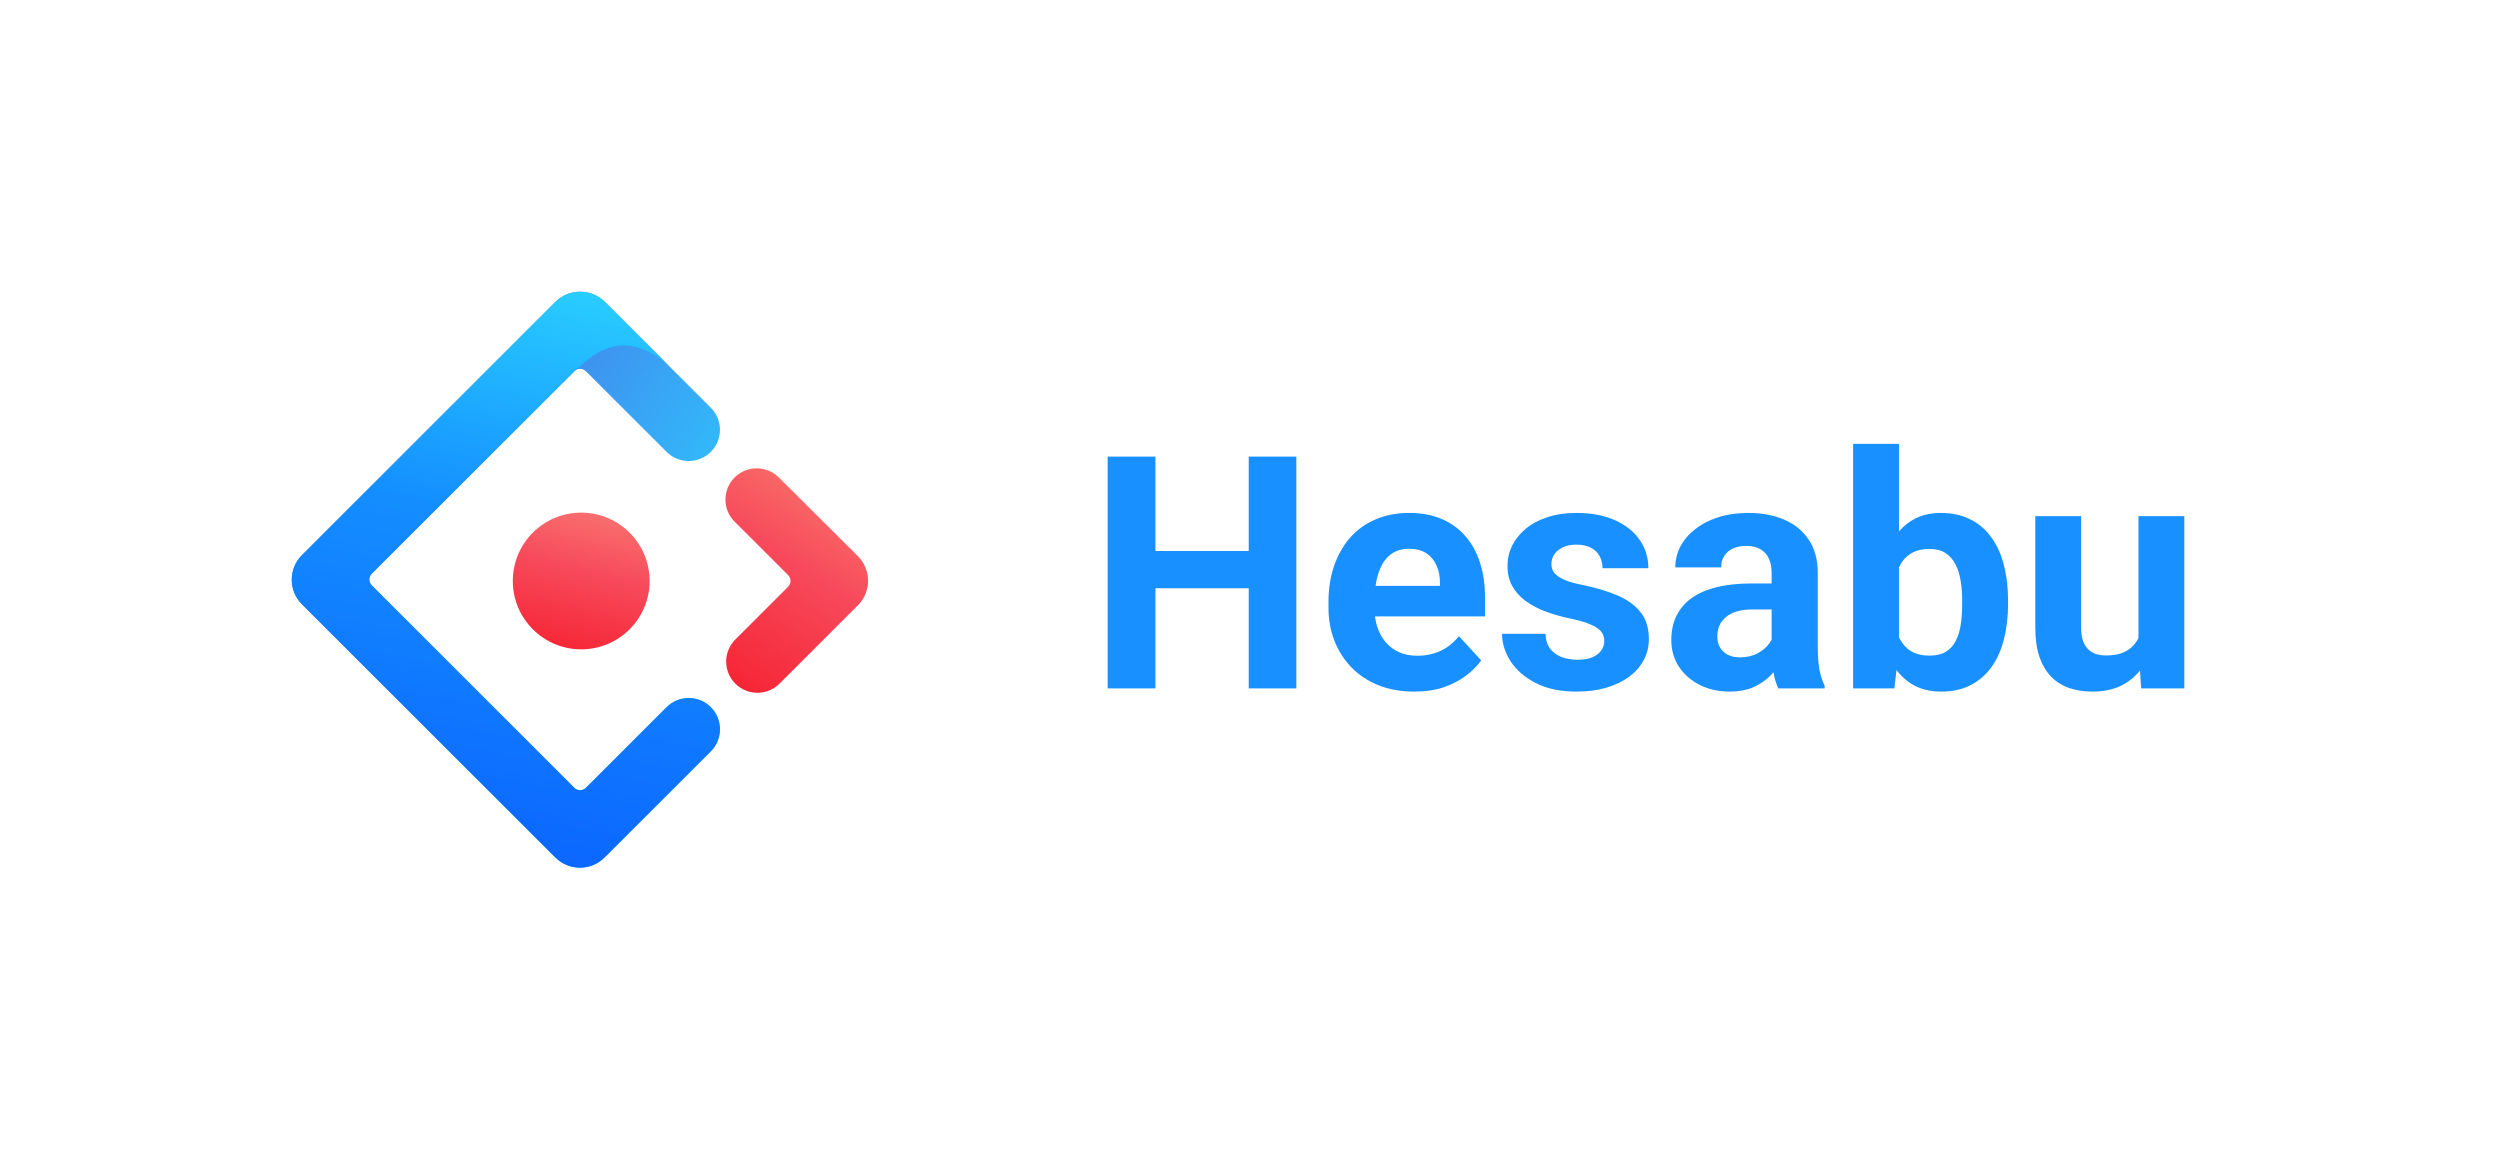
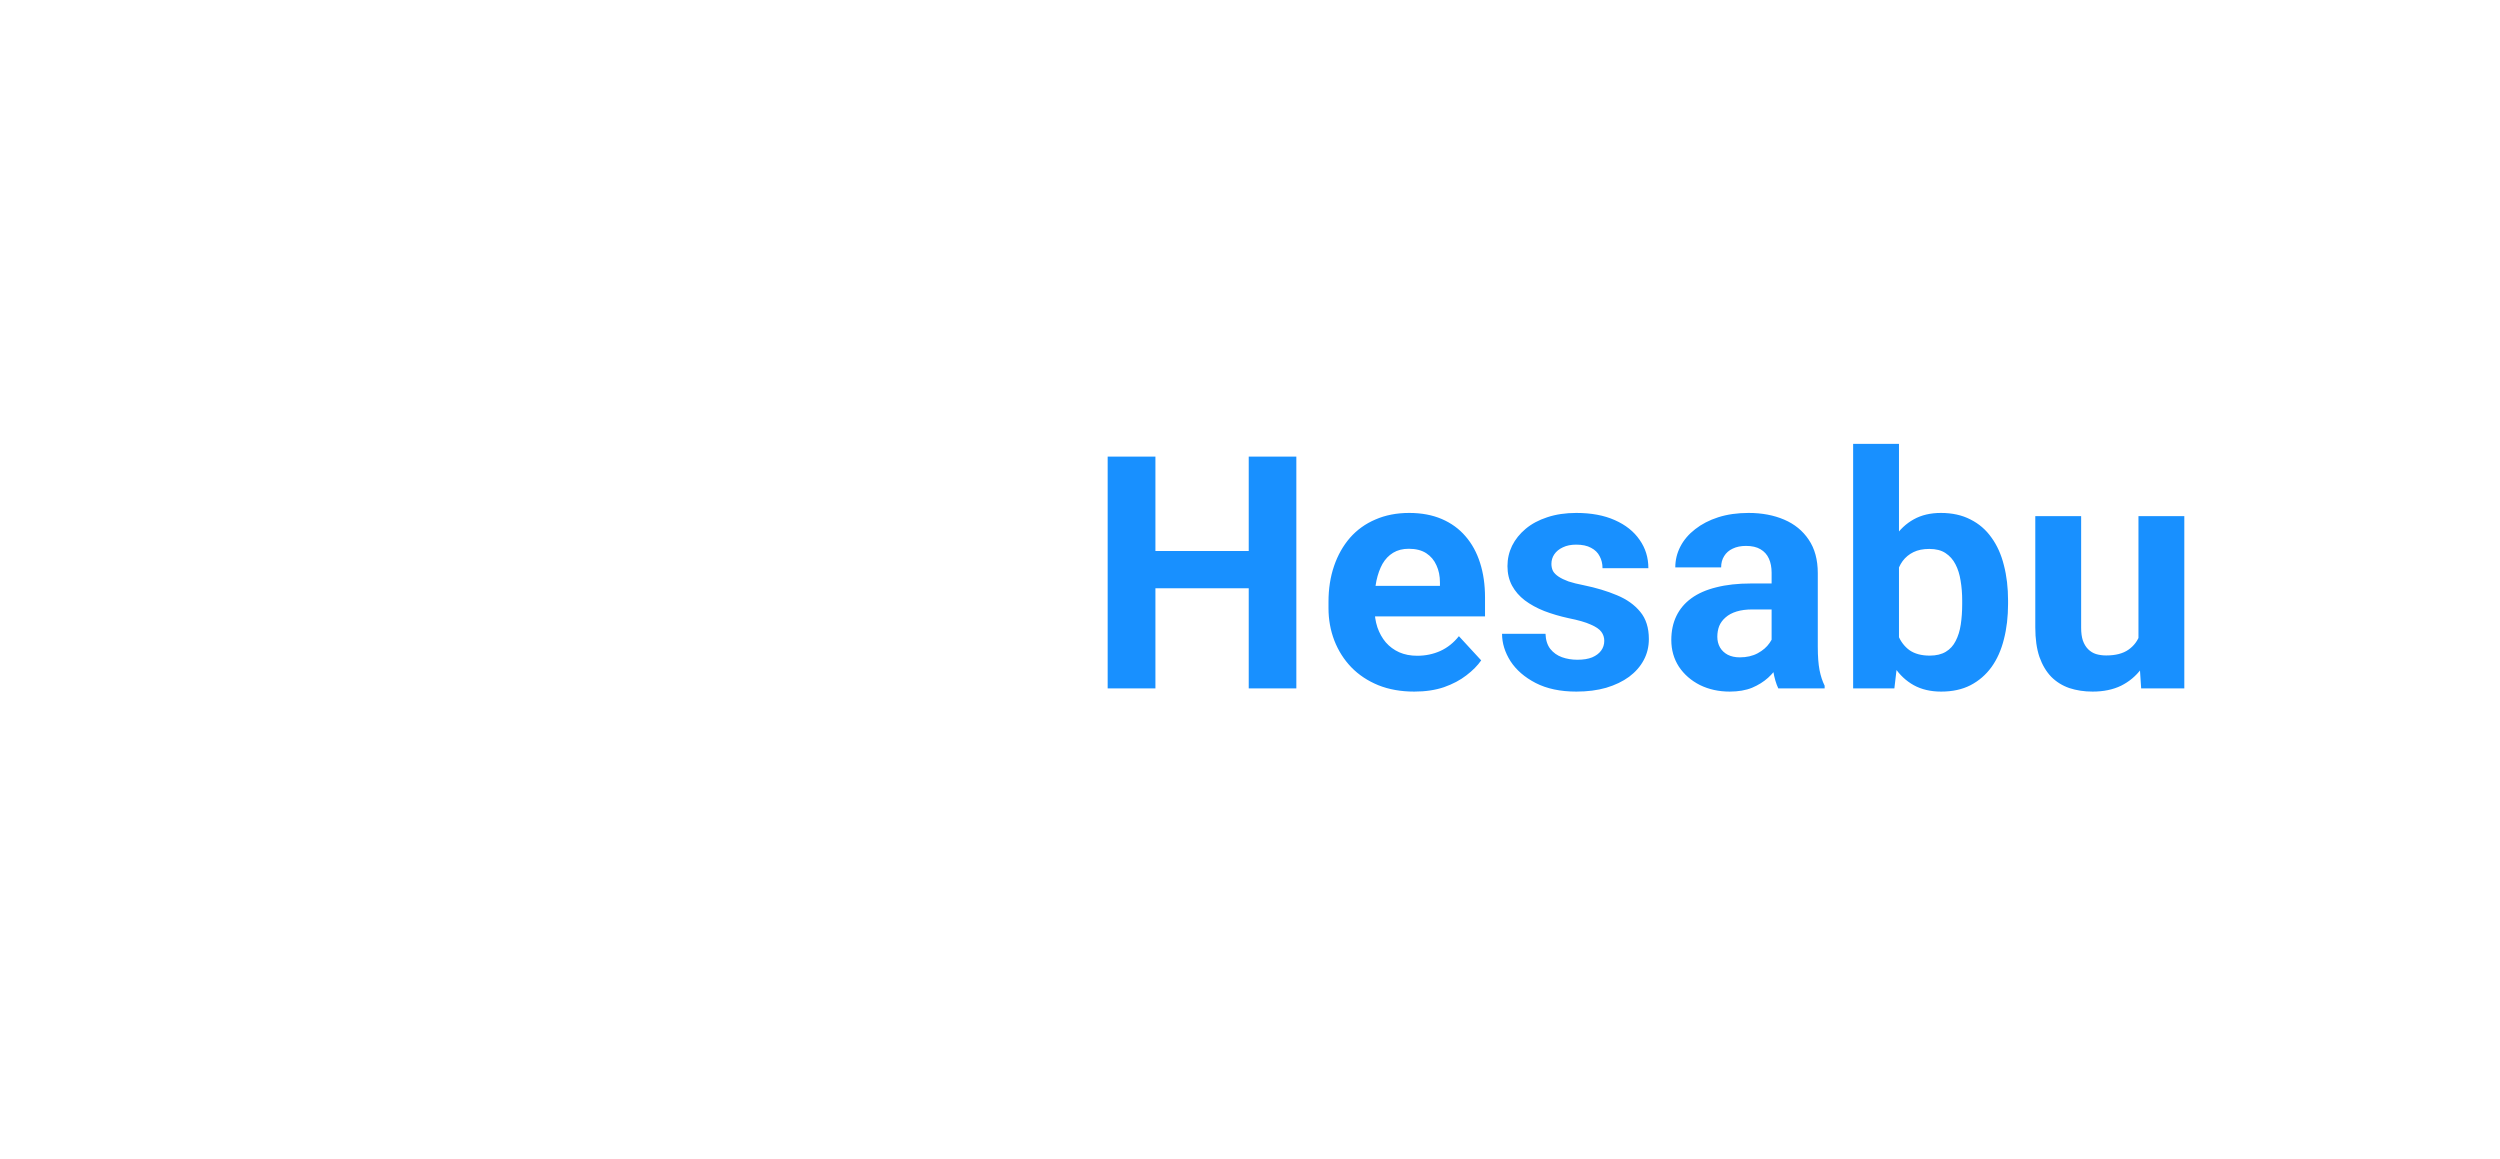
<svg xmlns="http://www.w3.org/2000/svg" width="138" height="64" viewBox="0 0 138 64" fill="none">
  <g clip-path="url(#clip0_10_4891)">
-     <path d="M30.654 16.668L16.669 30.642C15.917 31.393 15.917 32.607 16.669 33.358L30.654 47.332C31.406 48.083 32.62 48.083 33.372 47.332L39.236 41.473C39.91 40.8 39.91 39.709 39.236 39.036C38.563 38.364 37.471 38.364 36.798 39.036L32.352 43.478C32.165 43.665 31.881 43.665 31.694 43.478L20.526 32.319C20.339 32.132 20.339 31.848 20.526 31.661L31.694 20.502C31.881 20.315 32.165 20.315 32.352 20.502L36.798 24.944C37.471 25.616 38.563 25.616 39.236 24.944C39.91 24.271 39.91 23.18 39.236 22.507L33.373 16.649C32.618 15.914 31.403 15.92 30.654 16.668Z" fill="url(#paint0_linear_10_4891)" />
-     <path d="M30.654 16.668L16.669 30.642C15.917 31.393 15.917 32.607 16.669 33.358L30.654 47.332C31.406 48.083 32.62 48.083 33.372 47.332L39.236 41.473C39.91 40.8 39.91 39.709 39.236 39.036C38.563 38.364 37.471 38.364 36.798 39.036L32.352 43.478C32.165 43.665 31.881 43.665 31.694 43.478L20.526 32.319C20.339 32.132 20.339 31.848 20.526 31.661L31.694 20.502C32.16 20.1 32.92 19.287 34.037 19.096C34.867 18.955 35.774 19.266 36.758 20.03C36.1 19.372 34.972 18.245 33.373 16.649C32.618 15.914 31.403 15.92 30.654 16.668Z" fill="url(#paint1_linear_10_4891)" />
-     <path d="M40.59 37.737C41.263 38.41 42.355 38.41 43.028 37.737L47.354 33.415C48.105 32.663 48.105 31.45 47.354 30.699L42.99 26.355C42.316 25.683 41.224 25.684 40.55 26.357C39.876 27.03 39.876 28.121 40.55 28.793L43.497 31.738C43.684 31.925 43.684 32.209 43.497 32.396L40.59 35.3C39.916 35.973 39.916 37.064 40.59 37.737Z" fill="url(#paint2_linear_10_4891)" />
-     <path d="M32.083 35.843C34.169 35.843 35.859 34.154 35.859 32.07C35.859 29.986 34.169 28.297 32.083 28.297C29.998 28.297 28.307 29.986 28.307 32.07C28.307 34.154 29.998 35.843 32.083 35.843Z" fill="url(#paint3_linear_10_4891)" />
-   </g>
+     </g>
  <path d="M69.677 30.415V32.472H62.997V30.415H69.677ZM63.779 25.203V38H61.143V25.203H63.779ZM71.558 25.203V38H68.93V25.203H71.558ZM78.07 38.176C77.332 38.176 76.67 38.059 76.084 37.824C75.498 37.584 75 37.253 74.59 36.831C74.186 36.409 73.875 35.92 73.658 35.363C73.441 34.801 73.333 34.203 73.333 33.57V33.219C73.333 32.498 73.436 31.839 73.641 31.241C73.846 30.644 74.139 30.125 74.519 29.686C74.906 29.246 75.375 28.909 75.926 28.675C76.477 28.435 77.098 28.314 77.789 28.314C78.463 28.314 79.061 28.426 79.582 28.648C80.103 28.871 80.54 29.188 80.892 29.598C81.249 30.008 81.519 30.5 81.7 31.074C81.882 31.643 81.973 32.275 81.973 32.973V34.027H74.414V32.34H79.485V32.147C79.485 31.795 79.421 31.481 79.292 31.206C79.169 30.925 78.981 30.702 78.73 30.538C78.478 30.374 78.155 30.292 77.763 30.292C77.429 30.292 77.142 30.365 76.901 30.512C76.661 30.658 76.465 30.863 76.312 31.127C76.166 31.391 76.055 31.701 75.978 32.059C75.908 32.41 75.873 32.797 75.873 33.219V33.57C75.873 33.951 75.926 34.303 76.031 34.625C76.143 34.947 76.298 35.226 76.497 35.46C76.702 35.694 76.948 35.876 77.235 36.005C77.528 36.134 77.859 36.198 78.228 36.198C78.686 36.198 79.11 36.11 79.503 35.935C79.901 35.753 80.244 35.48 80.531 35.117L81.762 36.453C81.562 36.74 81.29 37.016 80.944 37.279C80.605 37.543 80.194 37.76 79.714 37.93C79.233 38.094 78.686 38.176 78.07 38.176ZM88.556 35.372C88.556 35.19 88.503 35.026 88.397 34.88C88.292 34.733 88.096 34.599 87.809 34.476C87.527 34.347 87.12 34.23 86.587 34.124C86.106 34.019 85.658 33.887 85.242 33.728C84.832 33.565 84.475 33.368 84.17 33.14C83.871 32.911 83.637 32.642 83.467 32.331C83.297 32.015 83.212 31.654 83.212 31.25C83.212 30.852 83.297 30.477 83.467 30.125C83.643 29.773 83.892 29.463 84.214 29.193C84.542 28.918 84.94 28.704 85.409 28.552C85.884 28.394 86.417 28.314 87.009 28.314C87.835 28.314 88.544 28.446 89.136 28.71C89.733 28.974 90.19 29.337 90.507 29.8C90.829 30.257 90.99 30.778 90.99 31.364H88.459C88.459 31.118 88.406 30.898 88.301 30.705C88.201 30.506 88.043 30.351 87.826 30.239C87.615 30.122 87.34 30.064 87 30.064C86.719 30.064 86.476 30.113 86.27 30.213C86.065 30.307 85.907 30.436 85.796 30.6C85.69 30.758 85.638 30.934 85.638 31.127C85.638 31.273 85.667 31.405 85.726 31.523C85.79 31.634 85.893 31.736 86.033 31.83C86.174 31.924 86.356 32.012 86.578 32.094C86.807 32.17 87.088 32.24 87.422 32.305C88.107 32.445 88.72 32.63 89.259 32.858C89.798 33.081 90.226 33.386 90.542 33.773C90.858 34.153 91.017 34.654 91.017 35.275C91.017 35.697 90.923 36.084 90.735 36.435C90.548 36.787 90.278 37.095 89.927 37.358C89.575 37.616 89.153 37.818 88.661 37.965C88.175 38.105 87.627 38.176 87.018 38.176C86.133 38.176 85.383 38.018 84.768 37.701C84.158 37.385 83.695 36.983 83.379 36.497C83.068 36.005 82.913 35.501 82.913 34.985H85.312C85.324 35.331 85.412 35.609 85.576 35.82C85.746 36.031 85.96 36.184 86.218 36.277C86.481 36.371 86.766 36.418 87.07 36.418C87.398 36.418 87.671 36.374 87.888 36.286C88.105 36.192 88.269 36.069 88.38 35.917C88.497 35.759 88.556 35.577 88.556 35.372ZM97.793 35.855V31.619C97.793 31.314 97.743 31.054 97.644 30.837C97.544 30.614 97.389 30.441 97.178 30.318C96.973 30.195 96.706 30.134 96.378 30.134C96.097 30.134 95.853 30.184 95.648 30.283C95.443 30.377 95.285 30.515 95.174 30.696C95.062 30.872 95.007 31.08 95.007 31.32H92.476C92.476 30.916 92.569 30.532 92.757 30.169C92.944 29.806 93.217 29.486 93.574 29.211C93.932 28.93 94.356 28.71 94.849 28.552C95.347 28.394 95.903 28.314 96.519 28.314C97.257 28.314 97.913 28.438 98.487 28.684C99.061 28.93 99.513 29.299 99.841 29.791C100.175 30.283 100.342 30.898 100.342 31.637V35.706C100.342 36.227 100.374 36.655 100.438 36.989C100.503 37.317 100.597 37.605 100.72 37.851V38H98.162C98.039 37.742 97.945 37.42 97.881 37.033C97.822 36.641 97.793 36.248 97.793 35.855ZM98.127 32.208L98.144 33.641H96.73C96.395 33.641 96.106 33.679 95.859 33.755C95.613 33.831 95.411 33.94 95.253 34.08C95.095 34.215 94.978 34.373 94.901 34.555C94.831 34.736 94.796 34.935 94.796 35.152C94.796 35.369 94.846 35.565 94.945 35.741C95.045 35.911 95.189 36.046 95.376 36.145C95.564 36.239 95.783 36.286 96.035 36.286C96.416 36.286 96.747 36.21 97.028 36.058C97.31 35.905 97.526 35.718 97.679 35.495C97.837 35.273 97.919 35.062 97.925 34.862L98.593 35.935C98.499 36.175 98.37 36.424 98.206 36.682C98.048 36.94 97.846 37.183 97.6 37.411C97.353 37.634 97.058 37.818 96.712 37.965C96.366 38.105 95.956 38.176 95.481 38.176C94.878 38.176 94.33 38.056 93.838 37.815C93.352 37.569 92.965 37.232 92.678 36.805C92.397 36.371 92.256 35.879 92.256 35.328C92.256 34.83 92.35 34.388 92.537 34.001C92.725 33.614 93 33.289 93.363 33.025C93.732 32.756 94.192 32.554 94.743 32.419C95.294 32.278 95.933 32.208 96.659 32.208H98.127ZM102.293 24.5H104.824V35.82L104.569 38H102.293V24.5ZM110.845 33.148V33.333C110.845 34.042 110.769 34.692 110.616 35.284C110.47 35.876 110.241 36.389 109.931 36.822C109.62 37.25 109.233 37.584 108.771 37.824C108.313 38.059 107.774 38.176 107.153 38.176C106.573 38.176 106.069 38.059 105.642 37.824C105.22 37.59 104.865 37.259 104.578 36.831C104.291 36.403 104.06 35.902 103.884 35.328C103.708 34.754 103.576 34.127 103.488 33.447V33.043C103.576 32.363 103.708 31.736 103.884 31.162C104.06 30.588 104.291 30.087 104.578 29.659C104.865 29.231 105.22 28.9 105.642 28.666C106.063 28.432 106.562 28.314 107.136 28.314C107.763 28.314 108.308 28.435 108.771 28.675C109.239 28.909 109.626 29.243 109.931 29.677C110.241 30.105 110.47 30.614 110.616 31.206C110.769 31.792 110.845 32.44 110.845 33.148ZM108.313 33.333V33.148C108.313 32.762 108.284 32.398 108.226 32.059C108.173 31.713 108.079 31.411 107.944 31.153C107.81 30.89 107.625 30.682 107.391 30.529C107.162 30.377 106.866 30.301 106.503 30.301C106.157 30.301 105.864 30.359 105.624 30.477C105.384 30.594 105.185 30.758 105.026 30.969C104.874 31.18 104.76 31.432 104.684 31.725C104.607 32.012 104.561 32.328 104.543 32.674V33.825C104.561 34.288 104.637 34.698 104.771 35.056C104.912 35.407 105.123 35.685 105.404 35.891C105.691 36.09 106.063 36.19 106.521 36.19C106.878 36.19 107.174 36.119 107.408 35.978C107.643 35.838 107.824 35.639 107.953 35.381C108.088 35.123 108.182 34.821 108.234 34.476C108.287 34.124 108.313 33.743 108.313 33.333ZM118.043 35.724V28.49H120.574V38H118.192L118.043 35.724ZM118.324 33.773L119.071 33.755C119.071 34.388 118.998 34.977 118.852 35.522C118.705 36.06 118.485 36.529 118.192 36.928C117.899 37.32 117.53 37.628 117.085 37.851C116.64 38.067 116.115 38.176 115.512 38.176C115.049 38.176 114.621 38.111 114.229 37.982C113.842 37.848 113.508 37.64 113.227 37.358C112.951 37.071 112.734 36.705 112.576 36.26C112.424 35.809 112.348 35.267 112.348 34.634V28.49H114.879V34.651C114.879 34.933 114.911 35.17 114.976 35.363C115.046 35.557 115.143 35.715 115.266 35.838C115.389 35.961 115.532 36.049 115.696 36.102C115.866 36.154 116.054 36.181 116.259 36.181C116.78 36.181 117.19 36.075 117.489 35.864C117.794 35.653 118.008 35.366 118.131 35.003C118.26 34.634 118.324 34.224 118.324 33.773Z" fill="#1890FF" />
  <defs>
    <linearGradient id="paint0_linear_10_4891" x1="30.784" y1="16.102" x2="44.074" y2="24.218" gradientUnits="userSpaceOnUse">
      <stop stop-color="#4285EB" />
      <stop offset="1" stop-color="#2EC7FF" />
    </linearGradient>
    <linearGradient id="paint1_linear_10_4891" x1="32.566" y1="16.102" x2="26.002" y2="50.027" gradientUnits="userSpaceOnUse">
      <stop stop-color="#29CDFF" />
      <stop offset="0.379" stop-color="#148EFF" />
      <stop offset="1" stop-color="#0A60FF" />
    </linearGradient>
    <linearGradient id="paint2_linear_10_4891" x1="45.531" y1="24.244" x2="36.99" y2="37.601" gradientUnits="userSpaceOnUse">
      <stop stop-color="#FA816E" />
      <stop offset="0.415" stop-color="#F74A5C" />
      <stop offset="1" stop-color="#F51D2C" />
    </linearGradient>
    <linearGradient id="paint3_linear_10_4891" x1="33.452" y1="25.604" x2="30.61" y2="36.971" gradientUnits="userSpaceOnUse">
      <stop stop-color="#FA8E7D" />
      <stop offset="0.513" stop-color="#F74A5C" />
      <stop offset="1" stop-color="#F51D2C" />
    </linearGradient>
    <clipPath id="clip0_10_4891">
      <rect width="32" height="32" fill="white" transform="translate(16 16)" />
    </clipPath>
  </defs>
</svg>